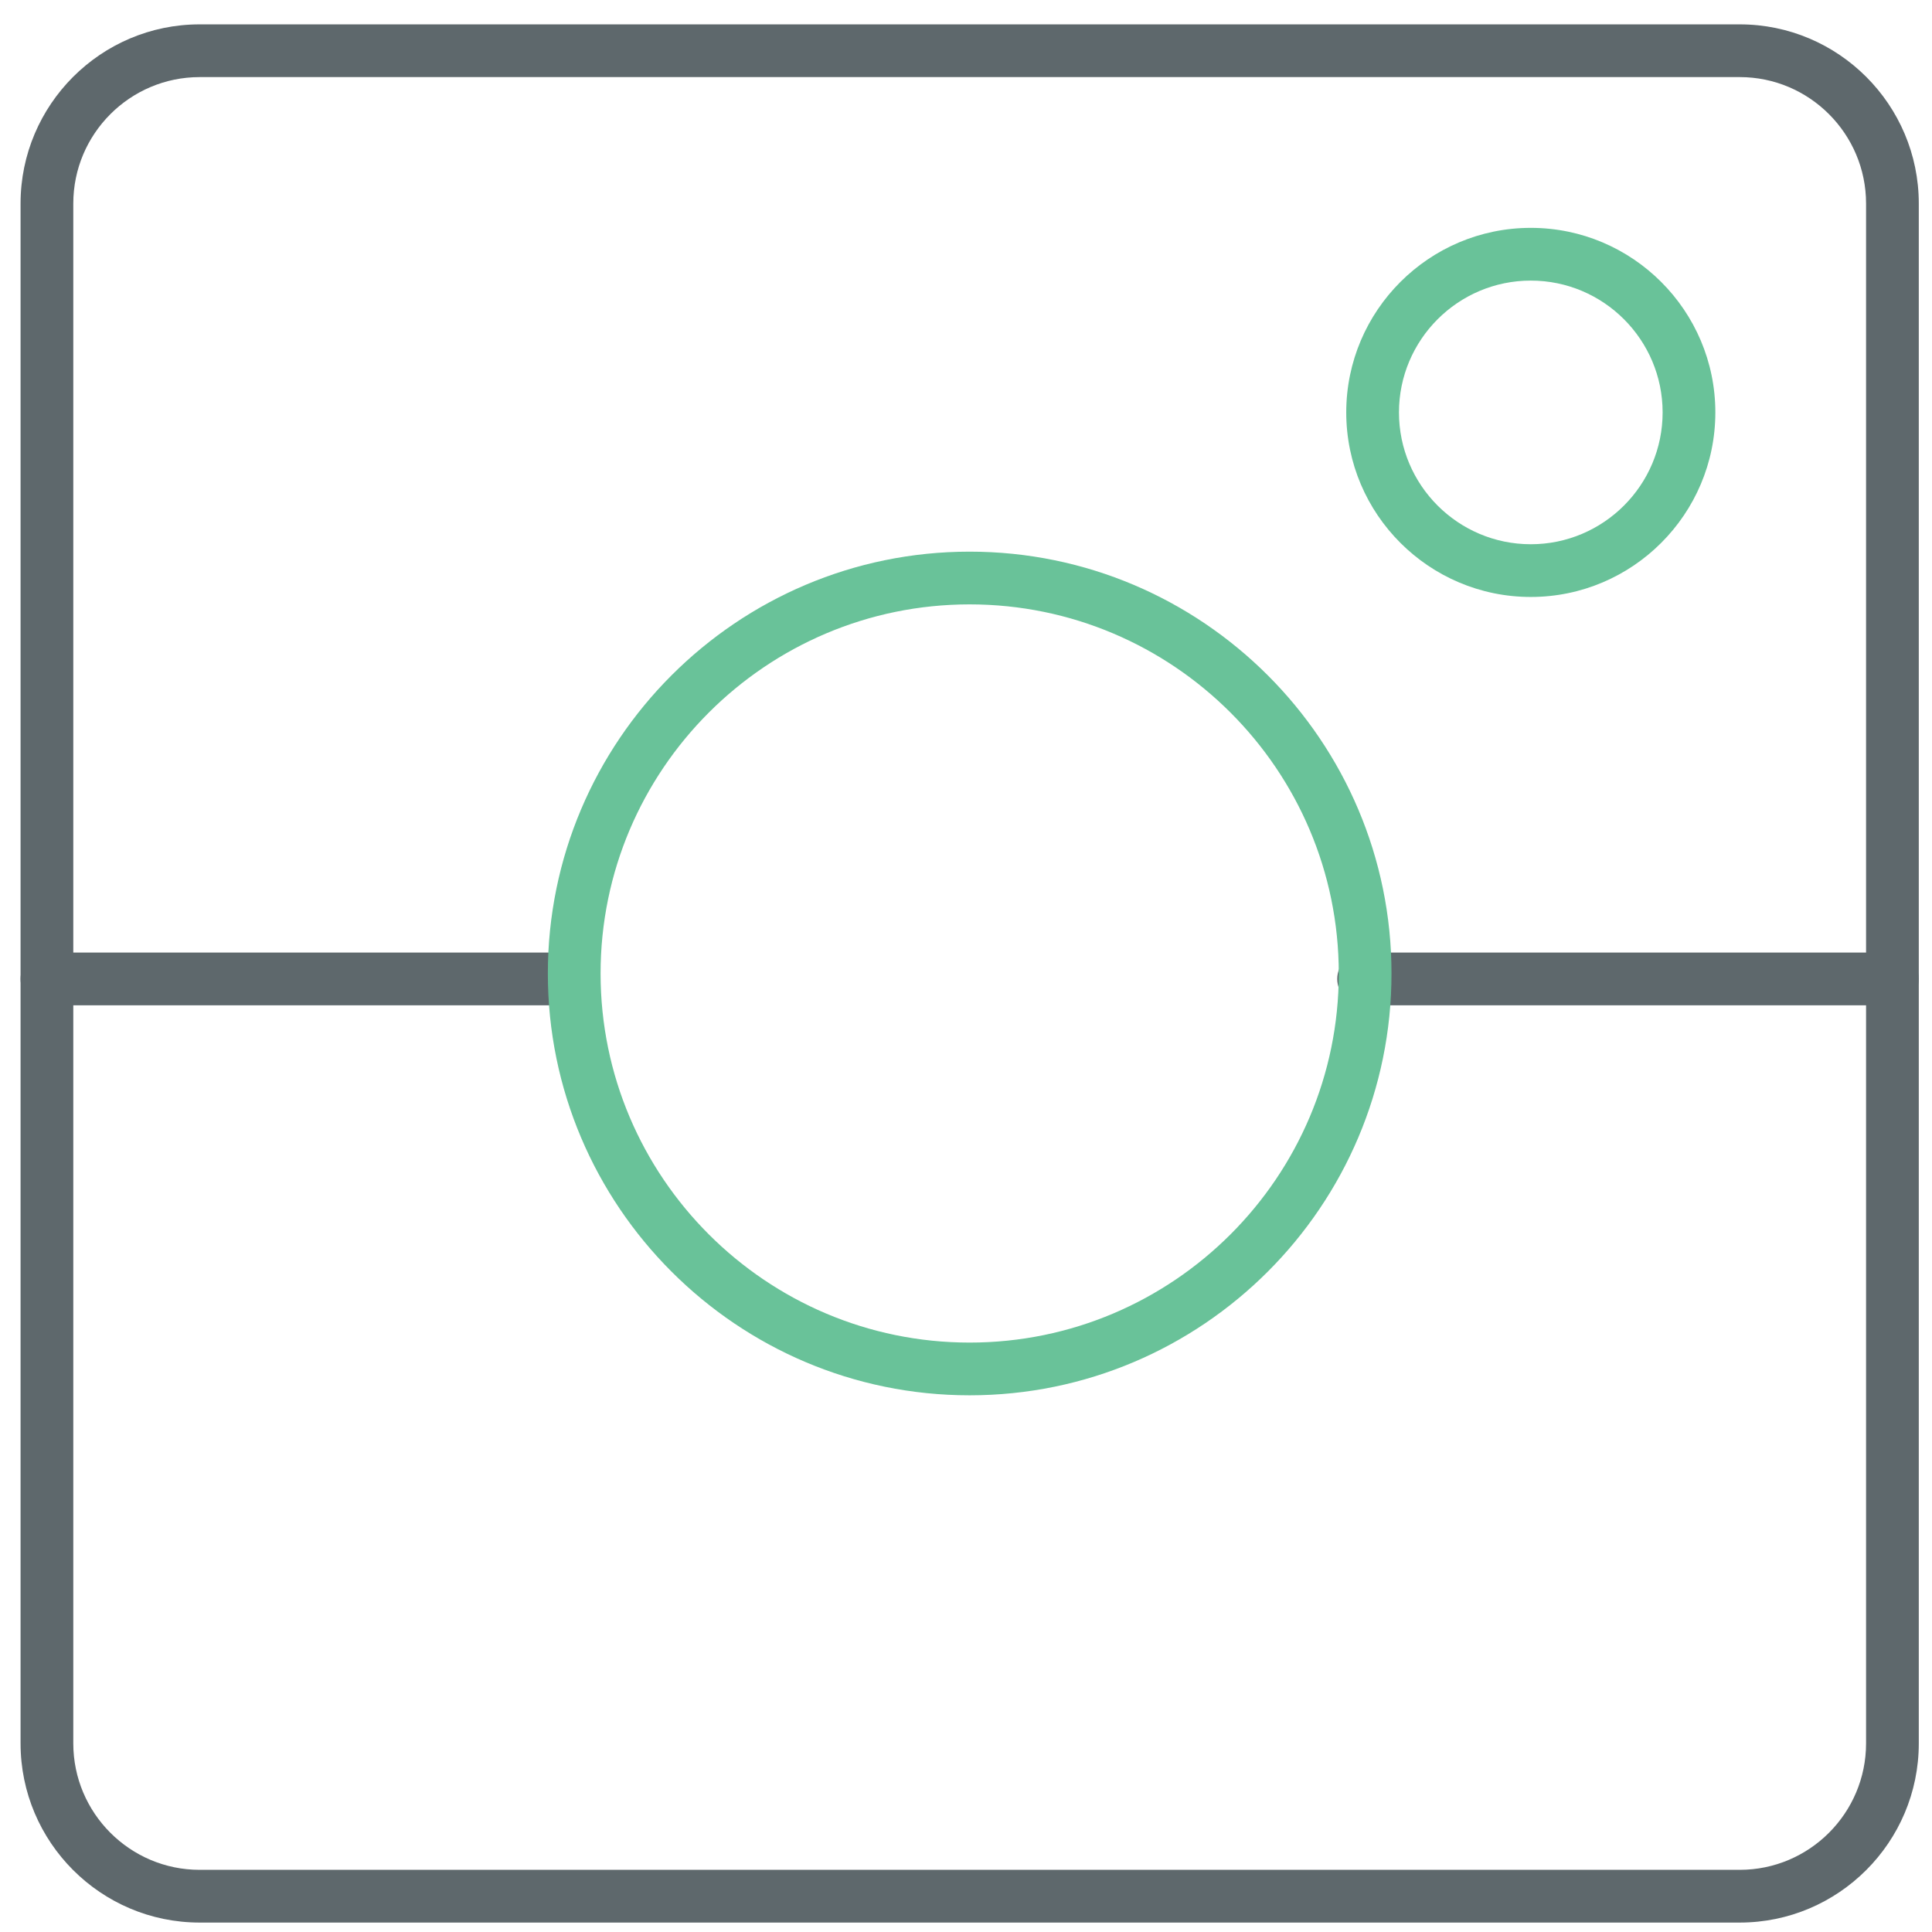
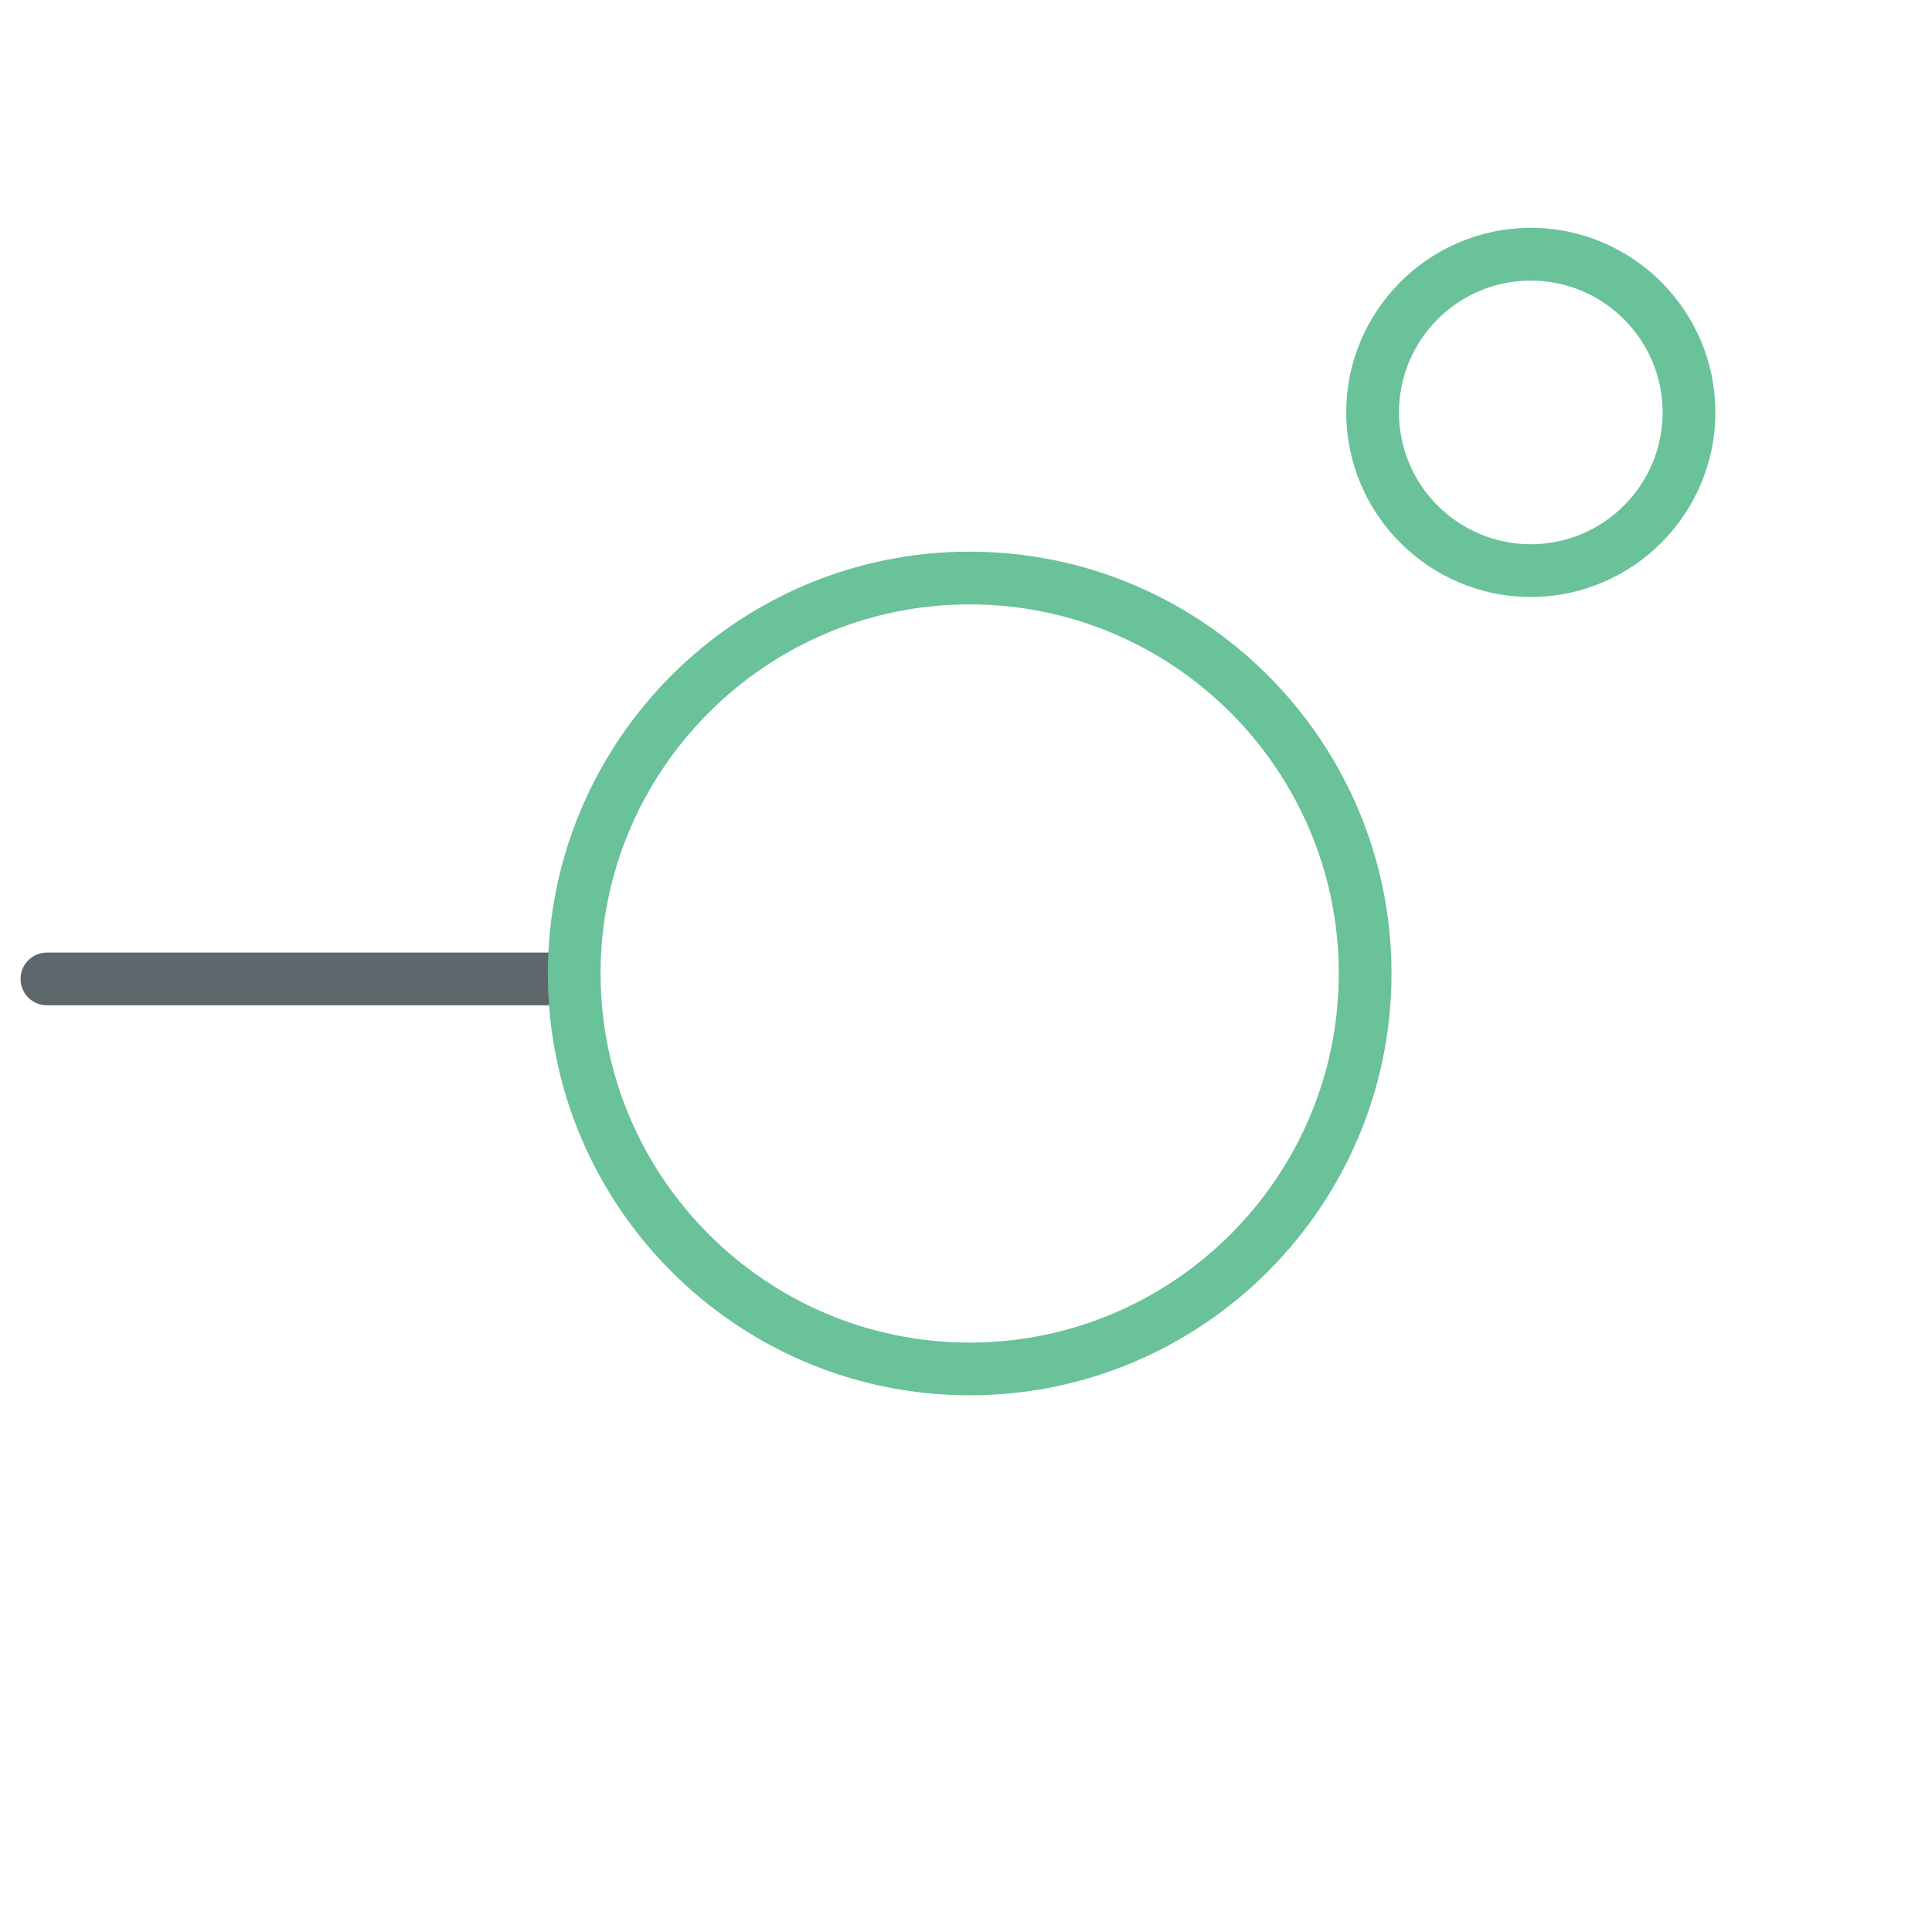
<svg xmlns="http://www.w3.org/2000/svg" id="Layer_1" x="0px" y="0px" width="512px" height="512px" viewBox="0 0 512 512" xml:space="preserve">
-   <path fill="#5E686C" d="M501.512,266.415H361.366c-3.86,0-6.985-3.125-6.985-6.987c0-3.861,3.125-6.986,6.985-6.986h140.146 c3.863,0,6.988,3.125,6.988,6.986C508.5,263.29,505.375,266.415,501.512,266.415z" />
  <path fill="#5E686C" d="M149.689,266.415H12.437c-3.862,0-6.987-3.125-6.987-6.987c0-3.861,3.125-6.986,6.987-6.986h137.252 c3.862,0,6.987,3.125,6.987,6.986C156.676,263.29,153.551,266.415,149.689,266.415z" />
-   <path fill="#5E686C" d="M461.039,509.5H52.91c-26.173,0-47.461-21.301-47.461-47.488V53.945c0-26.187,21.288-47.488,47.461-47.488 h408.129c26.173,0,47.461,21.301,47.461,47.488v408.066C508.5,488.199,487.212,509.5,461.039,509.5z M52.91,20.43 c-18.462,0-33.487,15.038-33.487,33.515v408.066c0,18.476,15.024,33.515,33.487,33.515h408.129 c18.462,0,33.487-15.039,33.487-33.515V53.945c0-18.477-15.025-33.515-33.487-33.515H52.91z" />
  <path fill="#69C299" d="M256.961,369.771c-61.64,0-111.775-50.149-111.775-111.789c0-61.639,50.136-111.789,111.775-111.789 c61.654,0,111.802,50.149,111.802,111.789C368.763,319.621,318.615,369.771,256.961,369.771z M256.961,160.166 c-53.93,0-97.801,43.879-97.801,97.815c0,53.937,43.872,97.815,97.801,97.815c53.943,0,97.828-43.879,97.828-97.815 C354.789,204.045,310.905,160.166,256.961,160.166z" />
  <path fill="#69C299" d="M405.677,158.201c-26.965,0-48.909-21.943-48.909-48.908c0-26.964,21.944-48.907,48.909-48.907 s48.907,21.943,48.907,48.907C454.584,136.258,432.642,158.201,405.677,158.201z M405.677,74.36 c-19.269,0-34.936,15.672-34.936,34.934s15.667,34.934,34.936,34.934c19.268,0,34.934-15.673,34.934-34.934 S424.945,74.36,405.677,74.36z" />
</svg>